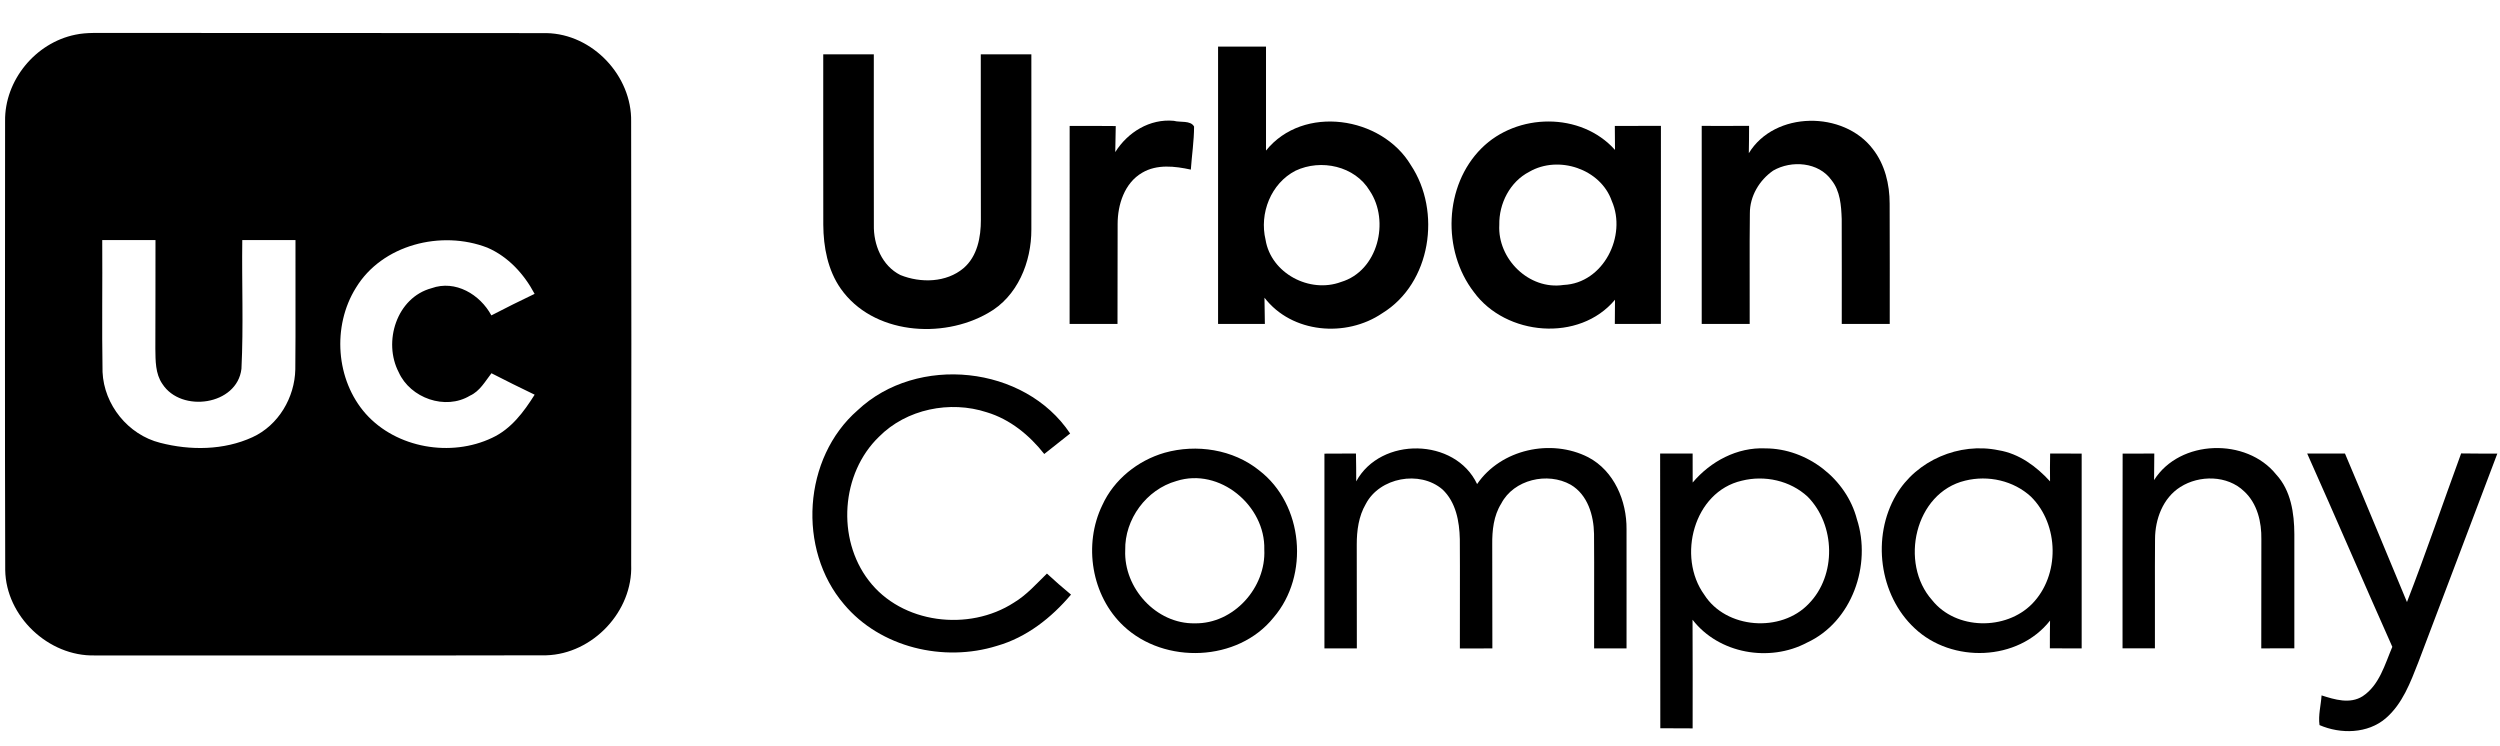
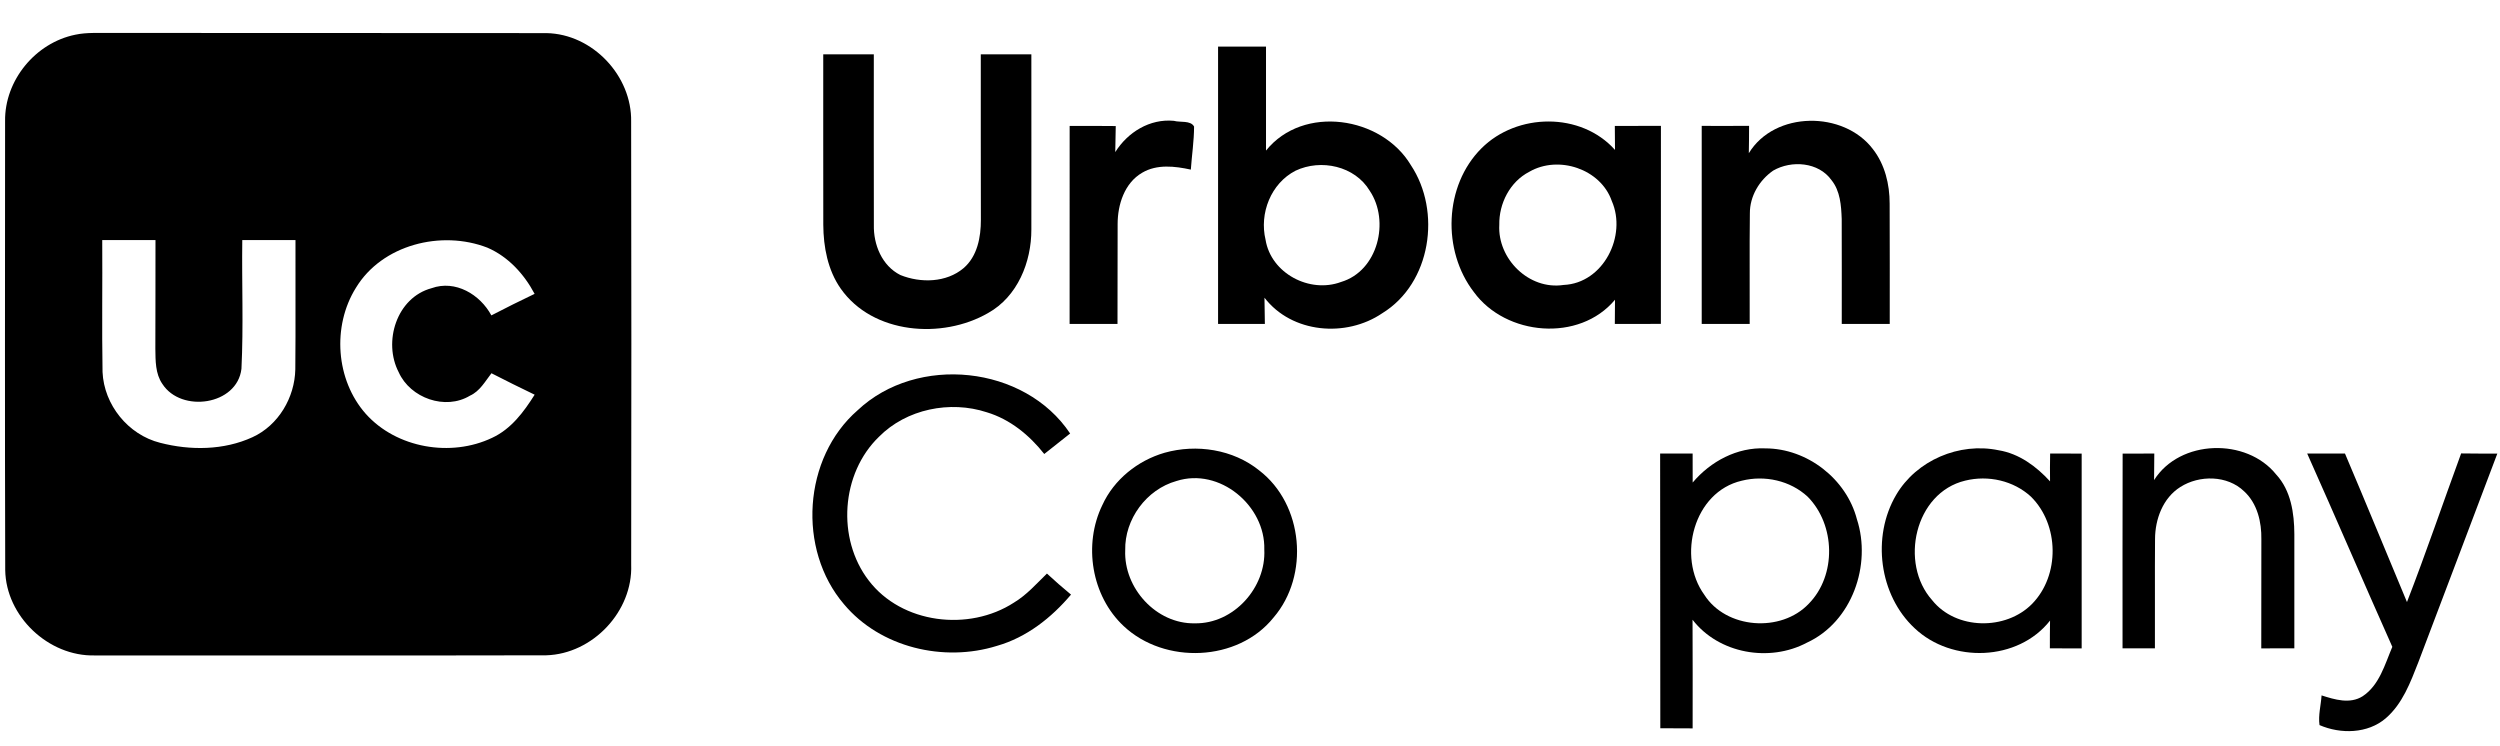
<svg xmlns="http://www.w3.org/2000/svg" width="57" height="17" viewBox="0 0 57 17" fill="none">
  <g clip-path="url(#clip0_14824_1838)">
    <path d="M8.114 6.563C7.57 7.437 7.654 8.663 8.341 9.437C9.041 10.219 10.282 10.43 11.221 9.982C11.655 9.781 11.944 9.39 12.19 8.999C11.859 8.841 11.532 8.677 11.205 8.51C11.061 8.696 10.94 8.92 10.716 9.021C10.153 9.362 9.355 9.076 9.091 8.488C8.729 7.795 9.042 6.786 9.839 6.571C10.383 6.375 10.947 6.715 11.203 7.191C11.529 7.021 11.858 6.859 12.189 6.7C11.949 6.248 11.587 5.851 11.111 5.646C10.062 5.24 8.711 5.577 8.114 6.563ZM2.331 5.474C2.338 6.476 2.321 7.48 2.338 8.482C2.371 9.23 2.921 9.913 3.652 10.096C4.339 10.274 5.104 10.268 5.757 9.968C6.35 9.696 6.72 9.063 6.733 8.423C6.743 7.441 6.733 6.457 6.737 5.474H5.524C5.511 6.453 5.553 7.433 5.505 8.409C5.407 9.242 4.131 9.419 3.703 8.755C3.54 8.521 3.546 8.221 3.542 7.948C3.546 7.123 3.543 6.298 3.545 5.474H2.331ZM1.719 0.791C1.986 0.734 2.26 0.756 2.531 0.751C5.841 0.756 9.15 0.749 12.459 0.755C13.512 0.774 14.41 1.73 14.39 2.773C14.397 6.14 14.396 9.508 14.391 12.875C14.432 13.935 13.518 14.91 12.453 14.941C9.022 14.949 5.592 14.943 2.161 14.944C1.104 14.97 0.134 14.051 0.119 12.996C0.109 9.586 0.115 6.174 0.116 2.762C0.103 1.834 0.806 0.976 1.719 0.791Z" fill="black" />
    <path d="M29.538 3.892C28.975 4.182 28.71 4.866 28.855 5.468C28.979 6.232 29.86 6.696 30.576 6.429C31.419 6.178 31.693 5.04 31.23 4.35C30.892 3.785 30.119 3.617 29.538 3.892ZM27.772 7.386V1.063C28.137 1.063 28.501 1.063 28.865 1.062C28.866 1.852 28.866 2.643 28.865 3.433C29.713 2.379 31.502 2.652 32.167 3.764C32.87 4.82 32.63 6.459 31.515 7.142C30.69 7.703 29.455 7.6 28.83 6.788C28.834 6.988 28.837 7.186 28.839 7.386H27.772Z" fill="black" />
    <path d="M18.77 1.239H19.923C19.924 2.536 19.92 3.831 19.924 5.127C19.913 5.577 20.108 6.06 20.529 6.271C20.991 6.457 21.576 6.446 21.969 6.114C22.284 5.844 22.365 5.407 22.364 5.012C22.361 3.754 22.362 2.497 22.362 1.239H23.515C23.514 2.571 23.518 3.903 23.515 5.234C23.517 5.974 23.201 6.763 22.527 7.138C21.48 7.741 19.898 7.62 19.168 6.58C18.873 6.158 18.774 5.632 18.771 5.125C18.767 3.83 18.772 2.534 18.77 1.239Z" fill="black" />
    <path d="M25.428 3.468C25.711 3.015 26.216 2.702 26.765 2.755C26.905 2.796 27.148 2.739 27.225 2.886C27.224 3.214 27.174 3.54 27.151 3.867C26.786 3.788 26.379 3.739 26.042 3.938C25.638 4.172 25.482 4.665 25.482 5.107C25.477 5.866 25.484 6.626 25.479 7.386H24.387C24.389 5.881 24.387 4.376 24.388 2.872C24.738 2.87 25.088 2.87 25.439 2.874C25.437 3.072 25.433 3.269 25.428 3.468Z" fill="black" />
    <path d="M34.869 3.916C34.427 4.143 34.174 4.641 34.184 5.127C34.141 5.902 34.861 6.617 35.649 6.497C36.56 6.458 37.097 5.374 36.749 4.583C36.495 3.851 35.533 3.532 34.869 3.916ZM33.779 3.38C34.588 2.572 36.046 2.549 36.822 3.418C36.819 3.236 36.818 3.053 36.818 2.871C37.168 2.871 37.518 2.872 37.869 2.87C37.868 4.374 37.869 5.879 37.868 7.384C37.518 7.387 37.168 7.386 36.818 7.386C36.818 7.203 36.819 7.019 36.822 6.834C36.008 7.809 34.334 7.659 33.605 6.66C32.877 5.716 32.923 4.232 33.779 3.38Z" fill="black" />
    <path d="M39.873 3.493C40.461 2.527 42.036 2.52 42.703 3.401C42.976 3.752 43.084 4.202 43.084 4.64C43.09 5.555 43.084 6.47 43.086 7.386H41.992C41.99 6.588 41.996 5.792 41.991 4.994C41.98 4.688 41.958 4.355 41.758 4.107C41.464 3.694 40.846 3.648 40.428 3.89C40.112 4.109 39.895 4.474 39.897 4.863C39.886 5.703 39.897 6.545 39.893 7.386H38.799C38.798 5.881 38.799 4.375 38.799 2.87C39.159 2.872 39.518 2.872 39.879 2.869C39.878 3.078 39.878 3.285 39.873 3.493Z" fill="black" />
    <path d="M19.554 9.354C20.91 8.077 23.361 8.326 24.399 9.884C24.203 10.04 24.006 10.197 23.809 10.351C23.472 9.923 23.029 9.559 22.499 9.4C21.662 9.125 20.666 9.326 20.041 9.958C19.174 10.794 19.074 12.281 19.805 13.233C20.558 14.224 22.091 14.405 23.117 13.74C23.407 13.566 23.631 13.31 23.87 13.077C24.048 13.243 24.231 13.401 24.419 13.557C23.972 14.086 23.406 14.533 22.729 14.726C21.516 15.105 20.07 14.764 19.244 13.778C18.174 12.528 18.308 10.44 19.554 9.354Z" fill="black" />
-     <path d="M30.922 10.975C31.48 9.949 33.178 9.978 33.678 11.037C34.22 10.242 35.366 9.993 36.211 10.425C36.805 10.736 37.091 11.424 37.085 12.066C37.088 12.972 37.083 13.878 37.085 14.784C36.839 14.783 36.592 14.783 36.346 14.783C36.343 13.913 36.351 13.043 36.344 12.173C36.337 11.751 36.2 11.28 35.813 11.052C35.286 10.755 34.513 10.932 34.228 11.482C34.054 11.759 34.02 12.093 34.023 12.413C34.026 13.203 34.025 13.993 34.026 14.784C33.779 14.783 33.533 14.784 33.285 14.785C33.283 13.954 33.29 13.124 33.284 12.293C33.275 11.89 33.196 11.447 32.887 11.158C32.37 10.716 31.455 10.886 31.14 11.491C30.977 11.769 30.934 12.098 30.934 12.415C30.936 13.205 30.936 13.995 30.936 14.784C30.69 14.783 30.443 14.783 30.197 14.783V10.343C30.437 10.343 30.675 10.341 30.916 10.34C30.919 10.552 30.923 10.763 30.922 10.975Z" fill="black" />
    <path d="M49.113 10.946C49.699 10.016 51.22 9.974 51.897 10.819C52.234 11.184 52.309 11.701 52.311 12.178C52.311 13.047 52.31 13.915 52.311 14.782C52.059 14.782 51.807 14.782 51.557 14.783C51.557 13.955 51.557 13.127 51.559 12.297C51.566 11.903 51.467 11.479 51.166 11.202C50.784 10.833 50.146 10.827 49.711 11.104C49.314 11.355 49.137 11.836 49.135 12.287C49.128 13.119 49.136 13.95 49.132 14.782H48.394C48.394 13.302 48.392 11.822 48.396 10.342C48.636 10.342 48.877 10.341 49.118 10.341C49.118 10.542 49.116 10.743 49.113 10.946Z" fill="black" />
    <path d="M26.823 10.967C26.138 11.159 25.64 11.839 25.655 12.545C25.619 13.406 26.36 14.229 27.241 14.212C28.131 14.227 28.87 13.394 28.826 12.528C28.853 11.531 27.808 10.651 26.823 10.967ZM26.552 10.323C27.28 10.118 28.114 10.245 28.709 10.725C29.72 11.499 29.862 13.12 29.037 14.08C28.226 15.092 26.553 15.153 25.62 14.275C24.883 13.586 24.696 12.415 25.133 11.517C25.398 10.933 25.941 10.5 26.552 10.323Z" fill="black" />
    <path d="M39.713 10.96C38.614 11.213 38.233 12.696 38.857 13.559C39.353 14.341 40.608 14.431 41.239 13.766C41.876 13.117 41.849 11.966 41.215 11.325C40.817 10.956 40.235 10.829 39.713 10.96ZM37.851 10.341C38.099 10.343 38.344 10.341 38.592 10.341C38.593 10.562 38.592 10.781 38.593 11.002C39 10.519 39.609 10.193 40.252 10.223C41.206 10.225 42.098 10.92 42.337 11.837C42.677 12.879 42.227 14.179 41.199 14.652C40.344 15.107 39.189 14.905 38.59 14.13C38.595 14.956 38.592 15.781 38.592 16.607C38.346 16.606 38.101 16.606 37.855 16.604C37.85 14.517 37.857 12.43 37.851 10.341Z" fill="black" />
    <path d="M44.808 10.958C43.653 11.233 43.303 12.845 44.053 13.684C44.595 14.365 45.733 14.379 46.333 13.767C46.967 13.118 46.952 11.965 46.308 11.326C45.911 10.958 45.33 10.829 44.808 10.958ZM43.231 11.286C43.694 10.495 44.673 10.078 45.569 10.266C46.036 10.342 46.429 10.634 46.741 10.975C46.737 10.764 46.74 10.552 46.743 10.34C46.982 10.341 47.222 10.342 47.462 10.342V14.784C47.22 14.782 46.979 14.782 46.737 14.782C46.737 14.572 46.737 14.36 46.741 14.149C46.009 15.081 44.501 15.124 43.655 14.325C42.84 13.567 42.673 12.236 43.231 11.286Z" fill="black" />
    <path d="M52.604 10.341C52.89 10.342 53.177 10.342 53.465 10.34C53.943 11.466 54.407 12.597 54.879 13.727C55.314 12.605 55.7 11.467 56.114 10.338C56.388 10.342 56.663 10.342 56.939 10.342C56.342 11.93 55.736 13.515 55.137 15.102C54.958 15.558 54.778 16.046 54.396 16.376C53.985 16.73 53.366 16.741 52.885 16.532C52.853 16.307 52.917 16.08 52.932 15.855C53.231 15.951 53.579 16.058 53.869 15.874C54.251 15.621 54.375 15.147 54.545 14.748C53.891 13.282 53.259 11.806 52.604 10.341Z" fill="black" />
  </g>
  <defs>
    <clipPath id="clip0_14824_1838">
      <rect width="57" height="16" fill="white" transform="translate(6.10352e-05 0.685)" />
    </clipPath>
  </defs>
</svg>